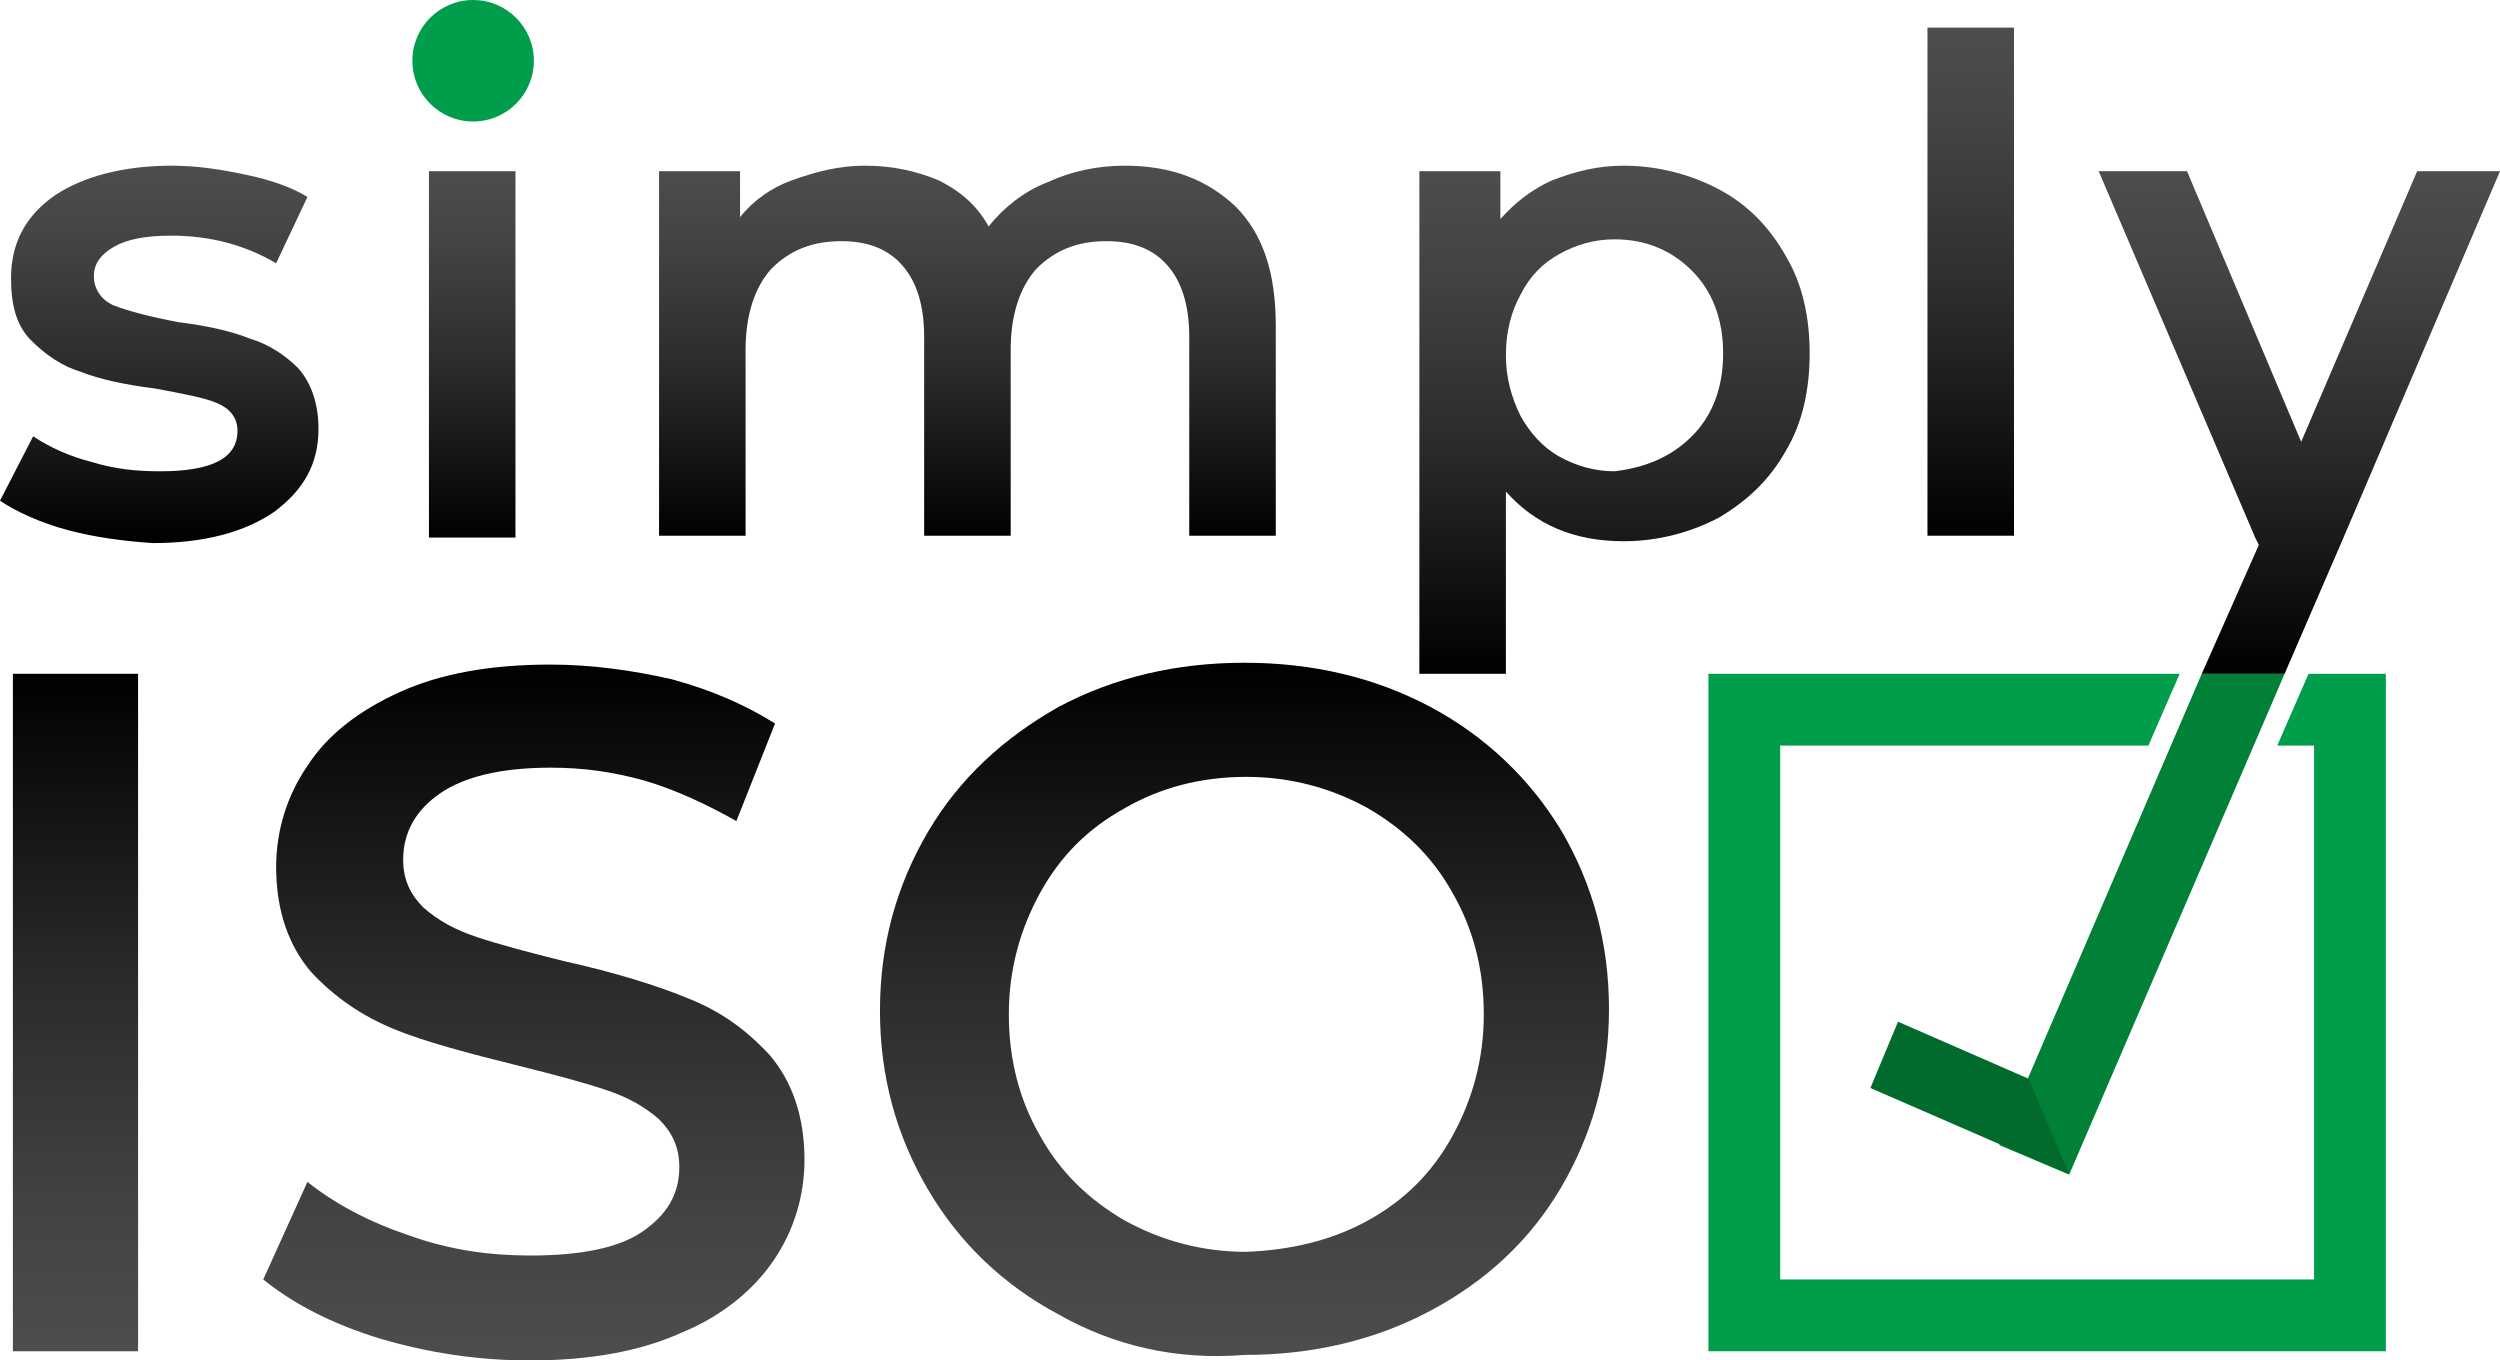
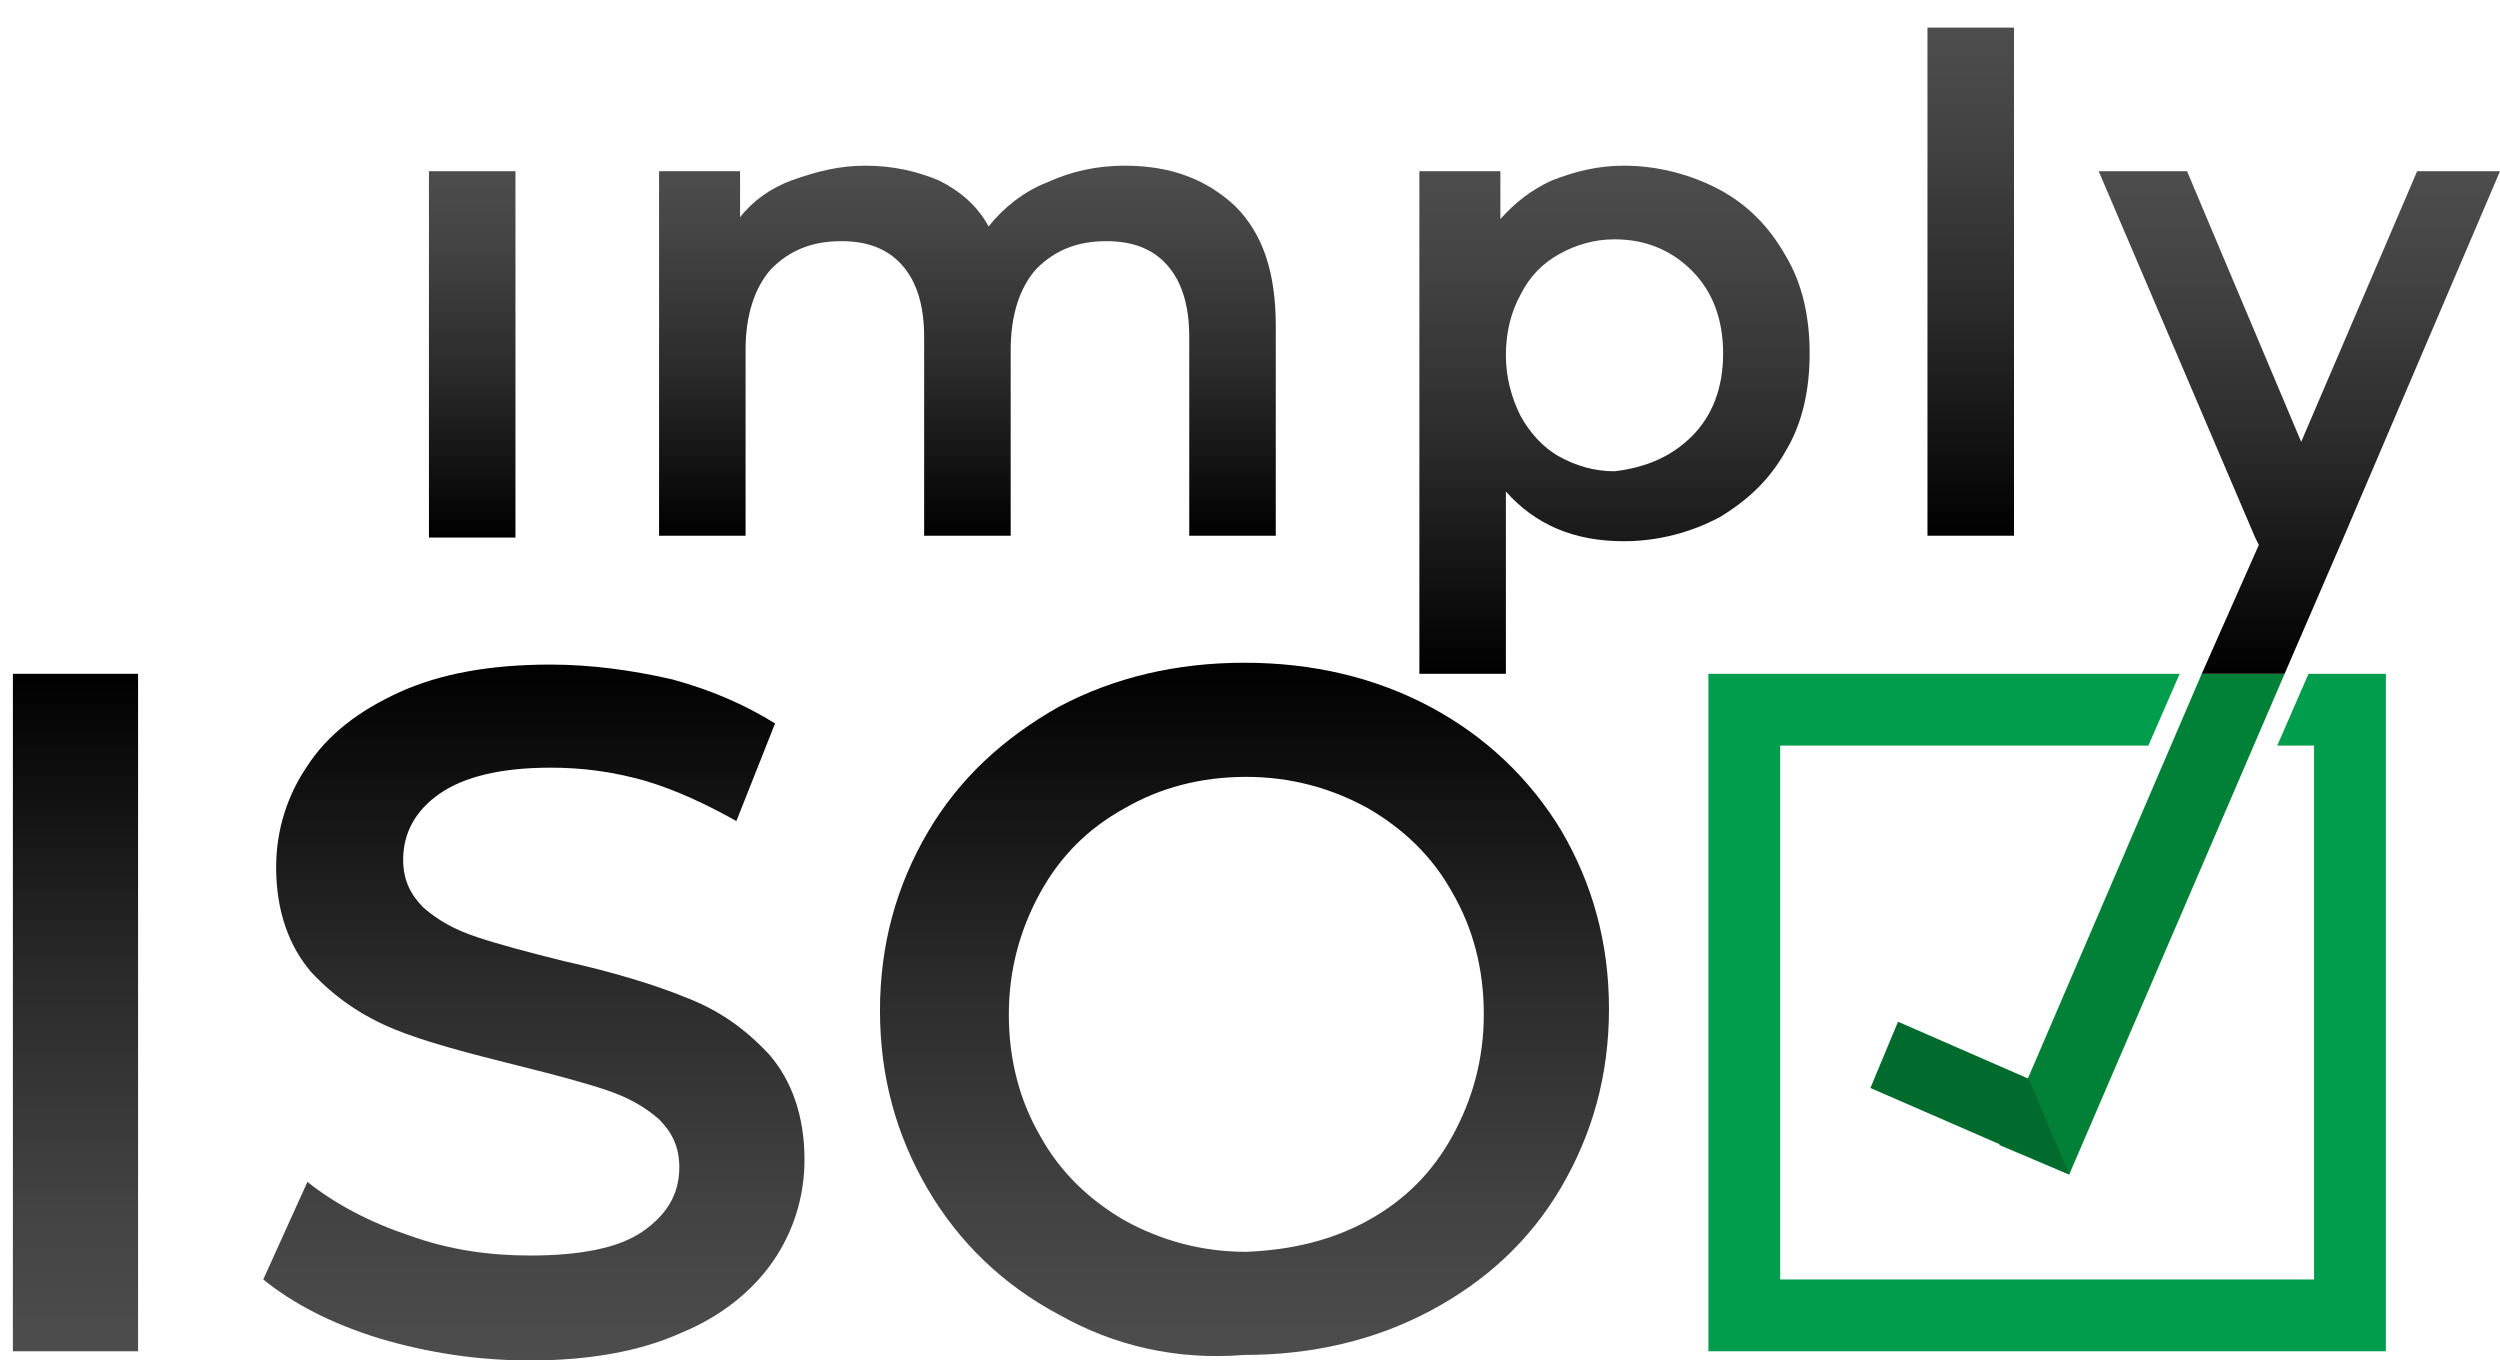
<svg xmlns="http://www.w3.org/2000/svg" version="1.1" id="Ebene_1" x="0px" y="0px" viewBox="0 0 135.8 73.9" style="enable-background:new 0 0 135.8 73.9;" xml:space="preserve">
  <style type="text/css">
	.st0{fill:#009D4D;}
	.st1{fill:url(#SVGID_1_);}
	.st2{fill:url(#SVGID_2_);}
	.st3{fill:url(#SVGID_3_);}
	.st4{fill:url(#SVGID_4_);}
	.st5{fill:url(#SVGID_5_);}
	.st6{fill:url(#SVGID_6_);}
	.st7{fill:url(#SVGID_7_);}
	.st8{fill:url(#SVGID_8_);}
	.st9{fill:#008137;}
	.st10{fill:url(#SVGID_9_);}
	.st11{fill:#006B2D;}
</style>
  <g>
-     <circle class="st0" cx="25.7" cy="3.3" r="3.3" />
    <g>
      <linearGradient id="SVGID_1_" gradientUnits="userSpaceOnUse" x1="8.709" y1="9.041" x2="8.709" y2="29.4">
        <stop offset="8.507674e-04" style="stop-color:#4D4D4D" />
        <stop offset="0.207" style="stop-color:#434343" />
        <stop offset="0.545" style="stop-color:#2B2B2B" />
        <stop offset="0.97" style="stop-color:#030303" />
        <stop offset="1" style="stop-color:#000000" />
      </linearGradient>
-       <path class="st1" d="M3.7,28.8c-1.5-0.4-2.8-1-3.7-1.6l1.8-3.5c0.9,0.6,2,1.1,3.2,1.4c1.3,0.4,2.5,0.5,3.7,0.5    c2.8,0,4.2-0.7,4.2-2.2c0-0.7-0.4-1.2-1.1-1.5c-0.7-0.3-1.8-0.5-3.4-0.8c-1.6-0.2-3-0.5-4-0.9c-1-0.3-1.9-0.9-2.7-1.7    c-0.8-0.8-1.1-1.9-1.1-3.4c0-1.9,0.8-3.4,2.4-4.5C4.5,9.6,6.7,9,9.3,9c1.4,0,2.7,0.2,4.1,0.5c1.4,0.3,2.5,0.7,3.3,1.2L15,14.3    c-1.7-1-3.6-1.5-5.7-1.5c-1.4,0-2.4,0.2-3.1,0.6c-0.7,0.4-1.1,0.9-1.1,1.6c0,0.7,0.4,1.3,1.1,1.6c0.8,0.3,1.9,0.6,3.5,0.9    c1.6,0.2,2.9,0.5,3.9,0.9c1,0.3,1.9,0.9,2.6,1.6c0.7,0.8,1.1,1.9,1.1,3.3c0,1.9-0.8,3.3-2.4,4.5c-1.6,1.1-3.8,1.7-6.6,1.7    C6.8,29.4,5.2,29.2,3.7,28.8z" />
      <linearGradient id="SVGID_2_" gradientUnits="userSpaceOnUse" x1="25.699" y1="9.264" x2="25.699" y2="29.139">
        <stop offset="8.507674e-04" style="stop-color:#4D4D4D" />
        <stop offset="0.207" style="stop-color:#434343" />
        <stop offset="0.545" style="stop-color:#2B2B2B" />
        <stop offset="0.97" style="stop-color:#030303" />
        <stop offset="1" style="stop-color:#000000" />
      </linearGradient>
      <path class="st2" d="M23.4,9.3H28v19.9h-4.7V9.3z" />
      <linearGradient id="SVGID_3_" gradientUnits="userSpaceOnUse" x1="52.683" y1="9.041" x2="52.683" y2="29.139">
        <stop offset="8.507674e-04" style="stop-color:#4D4D4D" />
        <stop offset="0.207" style="stop-color:#434343" />
        <stop offset="0.545" style="stop-color:#2B2B2B" />
        <stop offset="0.97" style="stop-color:#030303" />
        <stop offset="1" style="stop-color:#000000" />
      </linearGradient>
      <path class="st3" d="M67.1,11.2c1.5,1.5,2.2,3.6,2.2,6.5v11.4h-4.7V18.3c0-1.7-0.4-3-1.2-3.9c-0.8-0.9-1.9-1.3-3.3-1.3    c-1.6,0-2.8,0.5-3.8,1.5c-0.9,1-1.4,2.5-1.4,4.4v10.1h-4.7V18.3c0-1.7-0.4-3-1.2-3.9c-0.8-0.9-1.9-1.3-3.3-1.3    c-1.6,0-2.8,0.5-3.8,1.5c-0.9,1-1.4,2.5-1.4,4.4v10.1h-4.7V9.3h4.4v2.5c0.7-0.9,1.7-1.6,2.8-2C44.4,9.3,45.6,9,47,9    c1.5,0,2.8,0.3,4,0.8c1.2,0.6,2.1,1.4,2.7,2.5c0.8-1,1.9-1.9,3.2-2.4C58.2,9.3,59.6,9,61.1,9C63.7,9,65.6,9.8,67.1,11.2z" />
      <linearGradient id="SVGID_4_" gradientUnits="userSpaceOnUse" x1="87.742" y1="9.041" x2="87.742" y2="36.57">
        <stop offset="8.507674e-04" style="stop-color:#4D4D4D" />
        <stop offset="0.207" style="stop-color:#434343" />
        <stop offset="0.545" style="stop-color:#2B2B2B" />
        <stop offset="0.97" style="stop-color:#030303" />
        <stop offset="1" style="stop-color:#000000" />
      </linearGradient>
      <path class="st4" d="M93.4,10.3c1.5,0.8,2.7,2,3.6,3.6c0.9,1.5,1.3,3.3,1.3,5.3S97.9,23,97,24.5c-0.9,1.6-2.1,2.7-3.6,3.6    c-1.5,0.8-3.3,1.3-5.2,1.3c-2.7,0-4.8-0.9-6.4-2.7l0,9.9h-4.7l0-27.3h4.4v2.6c0.8-0.9,1.7-1.6,2.8-2.1C85.6,9.3,86.8,9,88.2,9    C90.1,9,91.9,9.5,93.4,10.3z M91.9,23.7c1.1-1.1,1.7-2.6,1.7-4.5c0-1.9-0.6-3.4-1.7-4.5c-1.1-1.1-2.5-1.7-4.2-1.7    c-1.1,0-2.1,0.3-3,0.8c-0.9,0.5-1.6,1.2-2.1,2.2c-0.5,0.9-0.8,2-0.8,3.3c0,1.2,0.3,2.3,0.8,3.3c0.5,0.9,1.2,1.7,2.1,2.2    c0.9,0.5,1.9,0.8,3,0.8C89.4,25.4,90.8,24.8,91.9,23.7z" />
      <linearGradient id="SVGID_5_" gradientUnits="userSpaceOnUse" x1="106.984" y1="1.523" x2="106.984" y2="29.139">
        <stop offset="8.507674e-04" style="stop-color:#4D4D4D" />
        <stop offset="0.207" style="stop-color:#434343" />
        <stop offset="0.545" style="stop-color:#2B2B2B" />
        <stop offset="0.97" style="stop-color:#030303" />
        <stop offset="1" style="stop-color:#000000" />
      </linearGradient>
      <path class="st5" d="M104.7,1.5h4.7v27.6h-4.7V1.5z" />
    </g>
    <g>
      <linearGradient id="SVGID_6_" gradientUnits="userSpaceOnUse" x1="4.095" y1="73.366" x2="4.095" y2="36.607">
        <stop offset="8.507674e-04" style="stop-color:#4D4D4D" />
        <stop offset="0.207" style="stop-color:#434343" />
        <stop offset="0.545" style="stop-color:#2B2B2B" />
        <stop offset="0.97" style="stop-color:#030303" />
        <stop offset="1" style="stop-color:#000000" />
      </linearGradient>
      <path class="st6" d="M0.7,36.6h6.8v36.8H0.7V36.6z" />
      <linearGradient id="SVGID_7_" gradientUnits="userSpaceOnUse" x1="29.012" y1="73.892" x2="29.012" y2="36.082">
        <stop offset="8.507674e-04" style="stop-color:#4D4D4D" />
        <stop offset="0.207" style="stop-color:#434343" />
        <stop offset="0.545" style="stop-color:#2B2B2B" />
        <stop offset="0.97" style="stop-color:#030303" />
        <stop offset="1" style="stop-color:#000000" />
      </linearGradient>
      <path class="st7" d="M20.6,72.7c-2.6-0.8-4.7-1.9-6.3-3.2l2.4-5.3c1.5,1.2,3.4,2.2,5.5,2.9c2.2,0.8,4.4,1.1,6.6,1.1    c2.7,0,4.8-0.4,6.1-1.3c1.3-0.9,2-2,2-3.5c0-1.1-0.4-1.9-1.1-2.6c-0.8-0.7-1.7-1.2-2.9-1.6c-1.2-0.4-2.7-0.8-4.7-1.3    c-2.8-0.7-5.1-1.3-6.8-2c-1.7-0.7-3.2-1.7-4.5-3.1c-1.2-1.4-1.9-3.3-1.9-5.7c0-2,0.6-3.9,1.7-5.5c1.1-1.7,2.8-3,5-4    c2.2-1,4.9-1.5,8.2-1.5c2.2,0,4.4,0.3,6.6,0.8c2.2,0.6,4,1.4,5.6,2.4L40,44.6c-1.6-0.9-3.3-1.7-5-2.2c-1.8-0.5-3.4-0.7-5.1-0.7    c-2.7,0-4.7,0.5-6,1.4c-1.3,0.9-2,2.1-2,3.6c0,1.1,0.4,1.9,1.1,2.6c0.8,0.7,1.7,1.2,2.9,1.6c1.2,0.4,2.7,0.8,4.7,1.3    c2.7,0.6,5,1.3,6.7,2c1.8,0.7,3.2,1.7,4.5,3.1c1.2,1.4,1.9,3.3,1.9,5.7c0,2-0.6,3.9-1.7,5.5c-1.1,1.6-2.8,3-5,3.9    c-2.2,1-5,1.5-8.2,1.5C26,73.9,23.3,73.5,20.6,72.7z" />
      <linearGradient id="SVGID_8_" gradientUnits="userSpaceOnUse" x1="67.635" y1="73.892" x2="67.635" y2="36.082">
        <stop offset="8.507674e-04" style="stop-color:#4D4D4D" />
        <stop offset="0.207" style="stop-color:#434343" />
        <stop offset="0.545" style="stop-color:#2B2B2B" />
        <stop offset="0.97" style="stop-color:#030303" />
        <stop offset="1" style="stop-color:#000000" />
      </linearGradient>
      <path class="st8" d="M57.5,71.4c-3-1.6-5.4-3.9-7.1-6.8c-1.7-2.9-2.6-6.1-2.6-9.7c0-3.6,0.9-6.8,2.6-9.7c1.7-2.9,4.1-5.1,7.1-6.8    c3-1.6,6.4-2.4,10.1-2.4c3.7,0,7.1,0.8,10.1,2.4c3,1.6,5.4,3.9,7.1,6.7c1.7,2.9,2.6,6.1,2.6,9.7c0,3.6-0.9,6.8-2.6,9.7    c-1.7,2.9-4.1,5.1-7.1,6.7c-3,1.6-6.4,2.4-10.1,2.4C63.9,73.9,60.5,73.1,57.5,71.4z M74.3,66.3c2-1.1,3.5-2.6,4.6-4.6    c1.1-2,1.7-4.2,1.7-6.6c0-2.5-0.6-4.7-1.7-6.6c-1.1-2-2.7-3.5-4.6-4.6c-2-1.1-4.2-1.7-6.6-1.7c-2.5,0-4.7,0.6-6.6,1.7    c-2,1.1-3.5,2.6-4.6,4.6c-1.1,2-1.7,4.2-1.7,6.6c0,2.5,0.6,4.7,1.7,6.6c1.1,2,2.7,3.5,4.6,4.6c2,1.1,4.2,1.7,6.6,1.7    C70.1,67.9,72.3,67.4,74.3,66.3z" />
    </g>
    <polygon class="st0" points="125.4,36.6 123.7,40.5 125.7,40.5 125.7,69.5 96.7,69.5 96.7,40.5 116.7,40.5 118.4,36.6 92.8,36.6    92.8,73.4 129.6,73.4 129.6,36.6  " />
    <polygon class="st9" points="112.4,63.8 108.6,62.2 119.6,36.6 124.1,36.6  " />
    <linearGradient id="SVGID_9_" gradientUnits="userSpaceOnUse" x1="124.884" y1="9.277" x2="124.884" y2="36.57">
      <stop offset="8.507674e-04" style="stop-color:#4D4D4D" />
      <stop offset="0.207" style="stop-color:#434343" />
      <stop offset="0.545" style="stop-color:#2B2B2B" />
      <stop offset="0.97" style="stop-color:#030303" />
      <stop offset="1" style="stop-color:#000000" />
    </linearGradient>
    <polygon class="st10" points="131.3,9.3 125,24 118.8,9.3 114,9.3 122.5,29.2 122.5,29.2 122.7,29.6 119.6,36.6 124.1,36.6    127.3,29.2 127.3,29.2 135.8,9.3  " />
    <polyline class="st11" points="112.4,63.8 101.6,59.1 103.1,55.5 110.2,58.6  " />
  </g>
</svg>